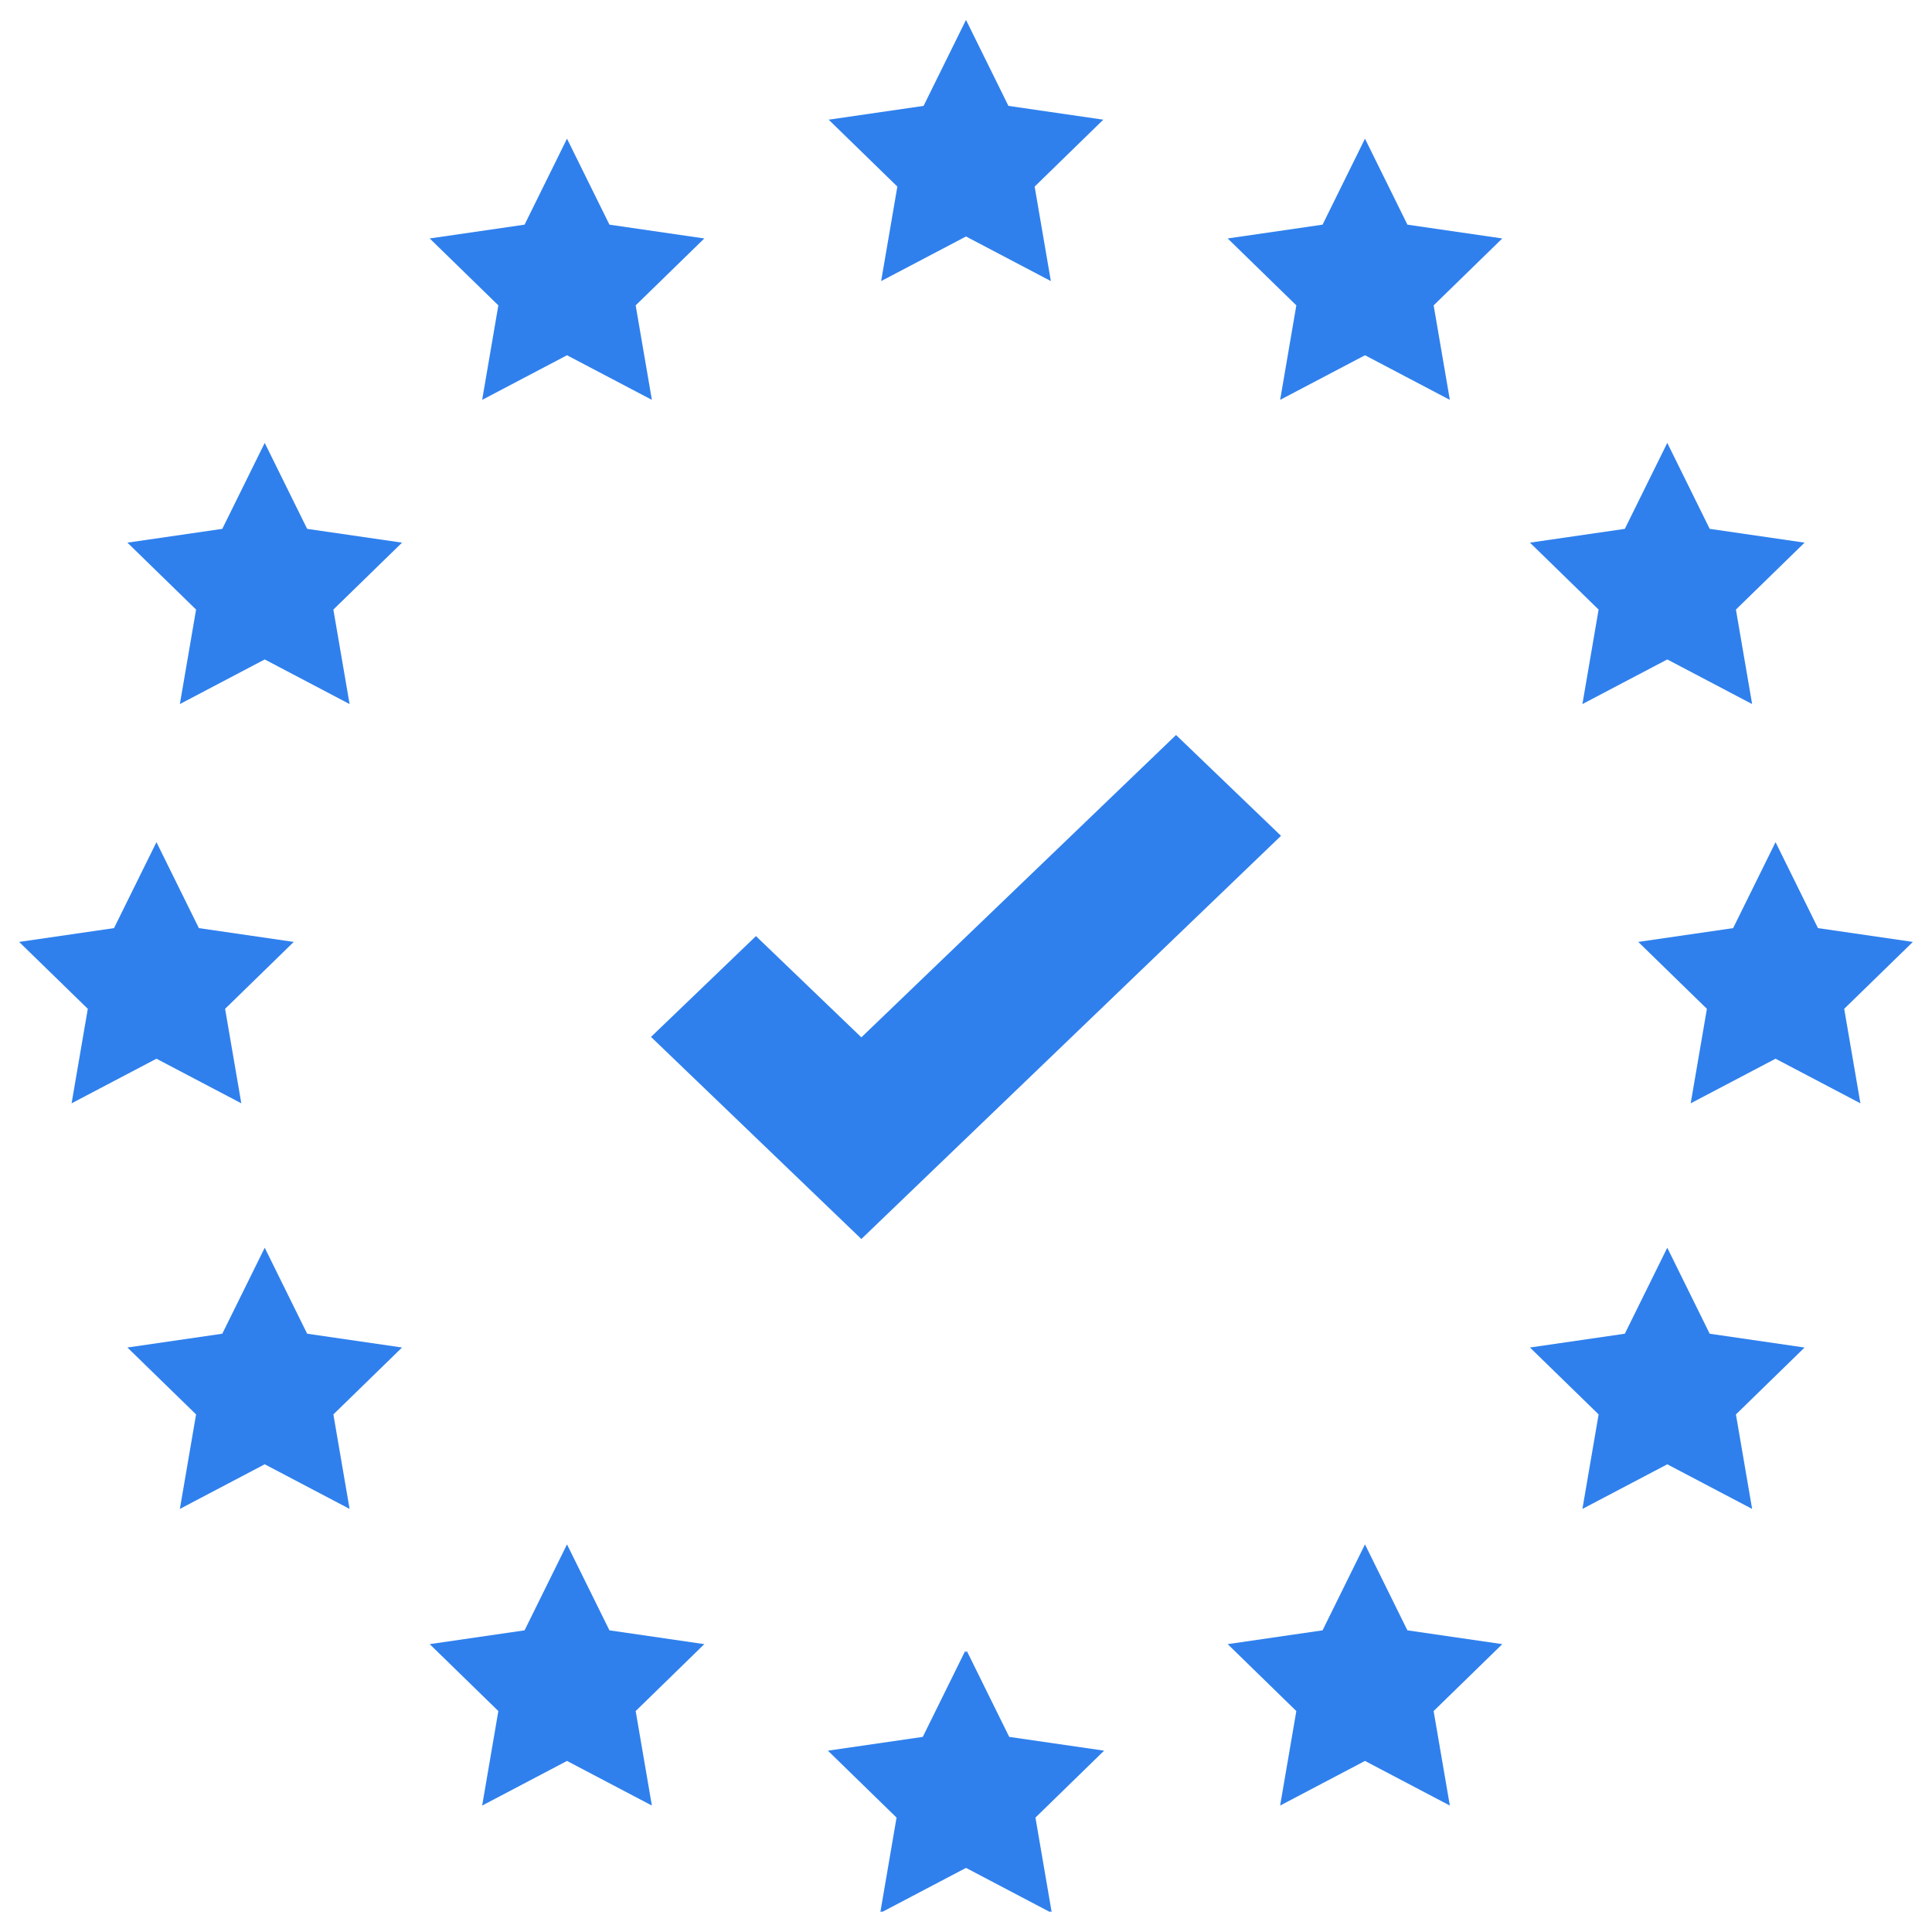
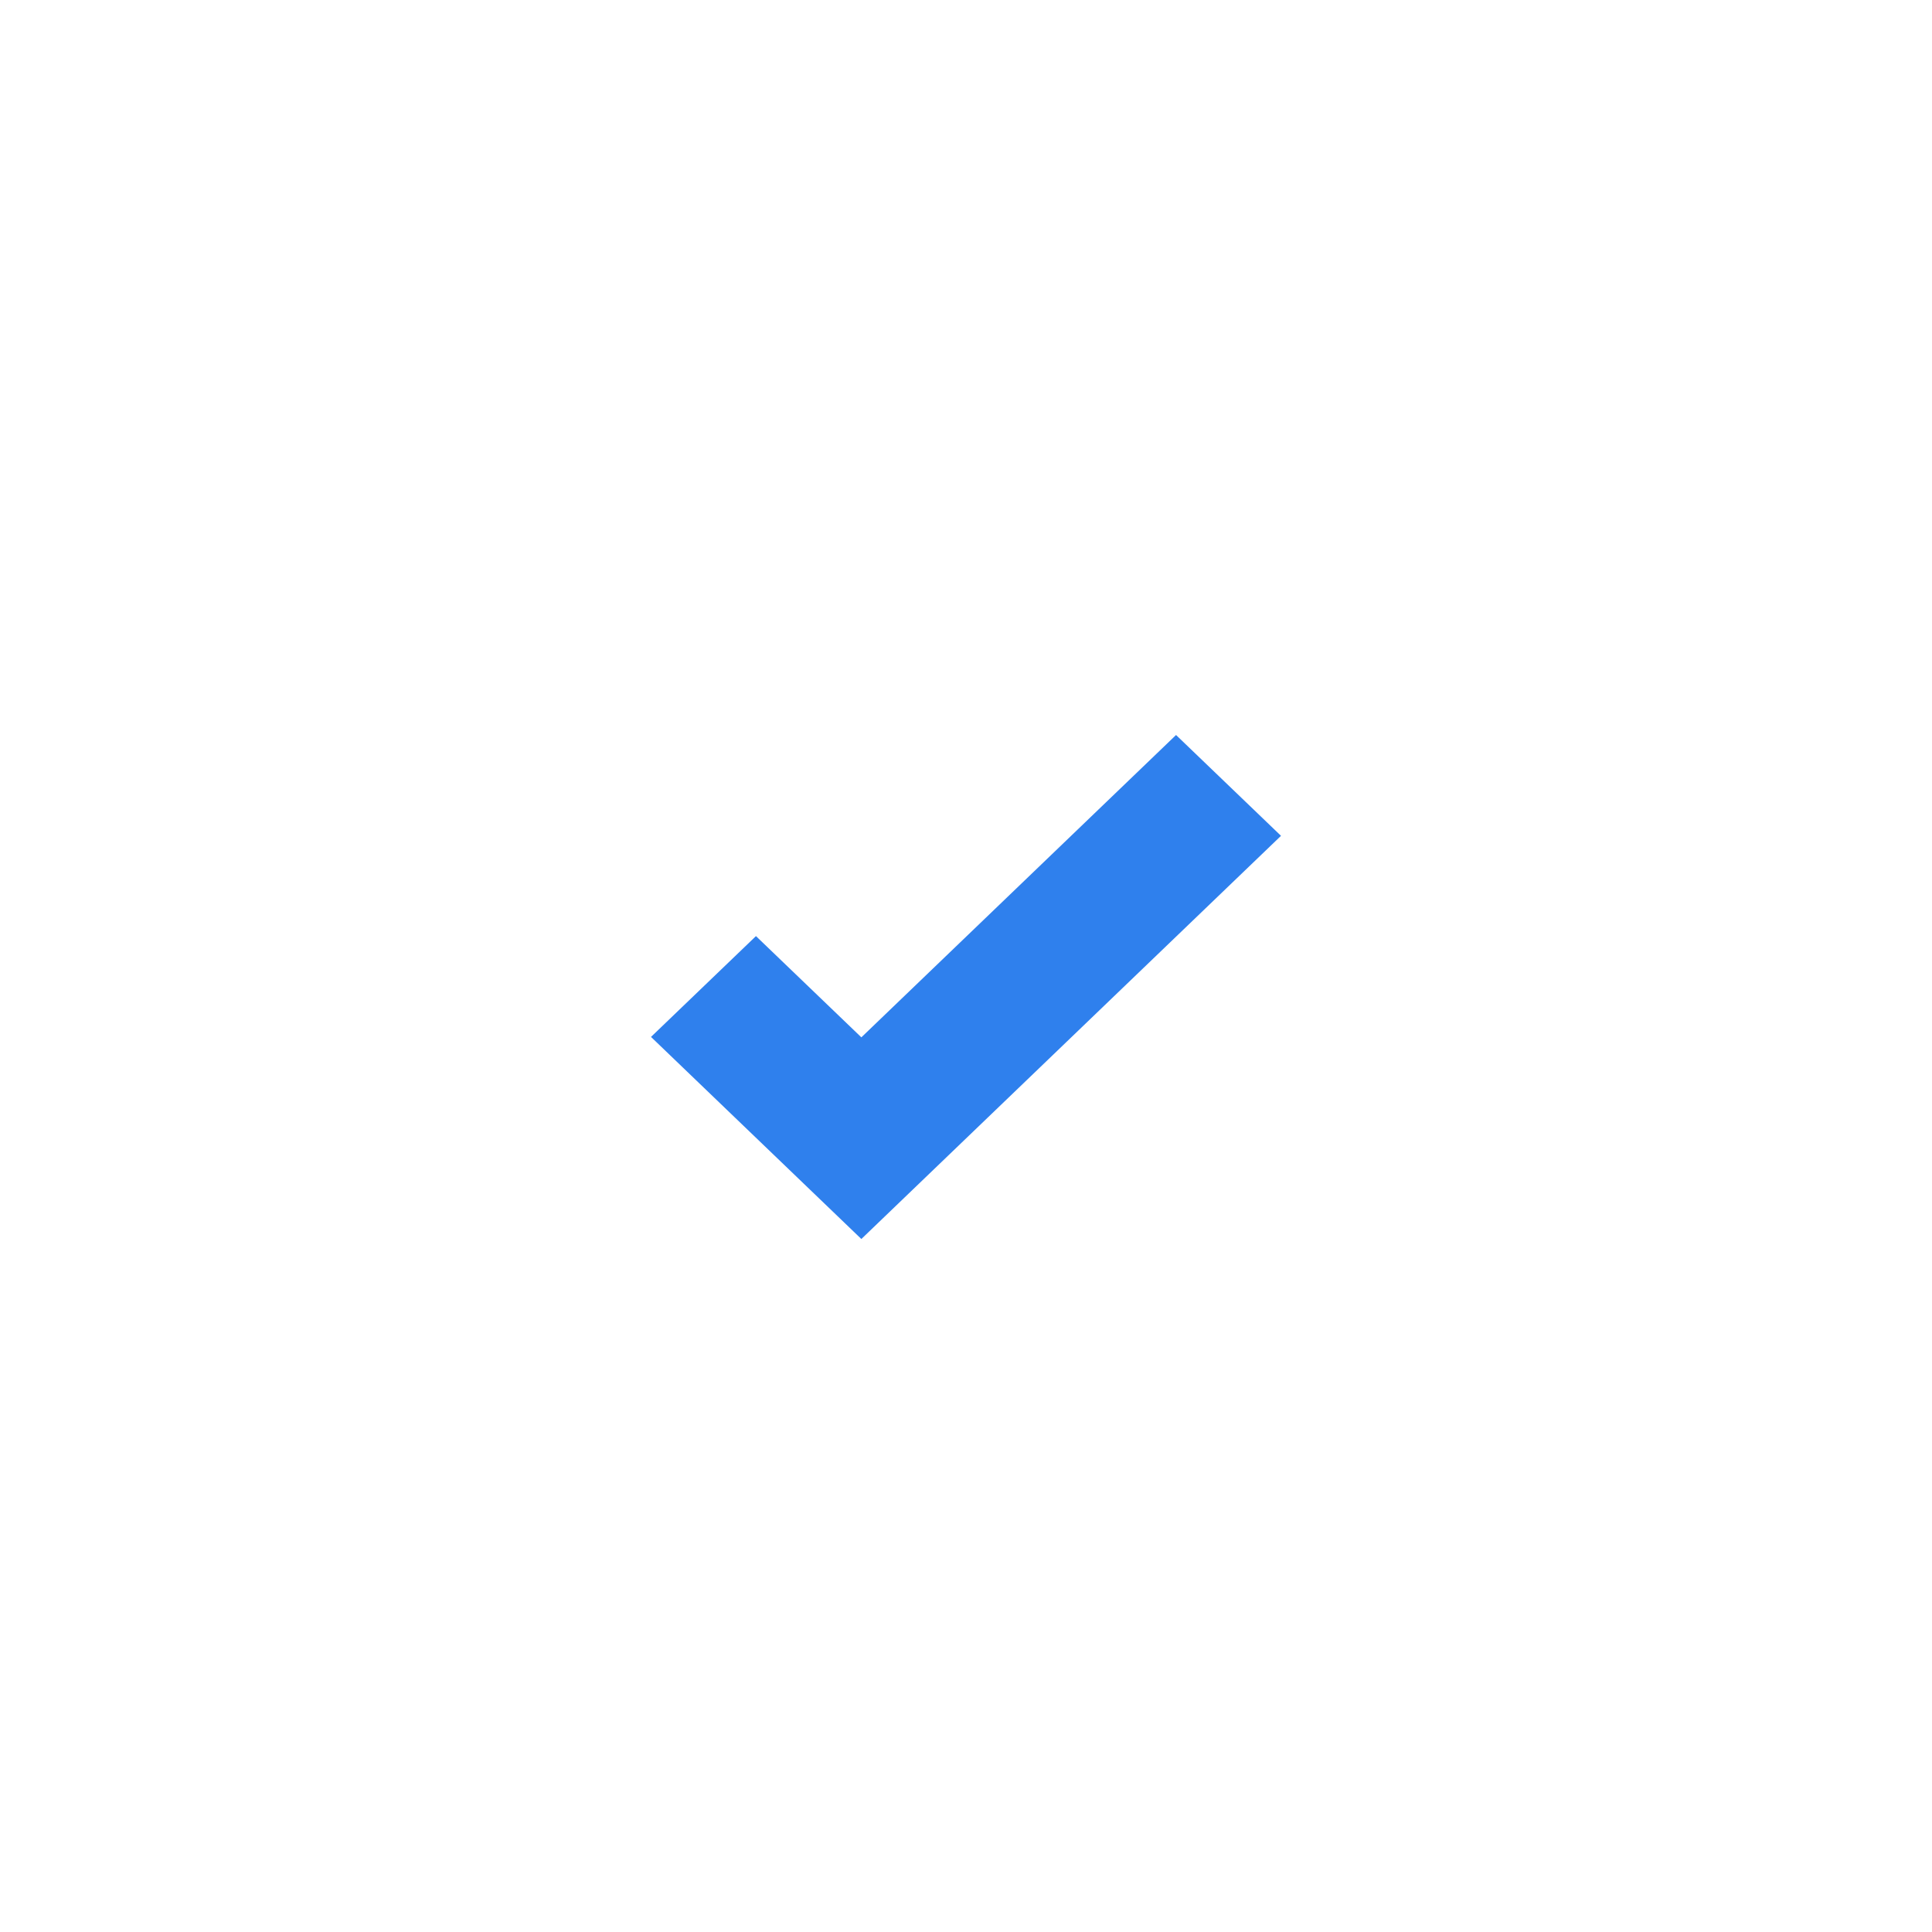
<svg xmlns="http://www.w3.org/2000/svg" width="92" height="92" viewBox="0 0 92 92" fill="none">
-   <path d="M46 0.948L43.98 5.042L39.461 5.699L42.731 8.885L41.959 13.385L46 11.261L50.041 13.385L49.269 8.885L52.538 5.699L48.02 5.042L46 0.948ZM27 6.604L24.98 10.698L20.462 11.355L23.731 14.541L22.96 19.041L27 16.917L31.042 19.041L30.27 14.541L33.539 11.355L29.021 10.698L27 6.604ZM64.999 6.604L62.979 10.698L58.461 11.355L61.73 14.541L60.959 19.041L65 16.917L69.04 19.041L68.269 14.541L71.538 11.355L67.02 10.698L64.999 6.604ZM12.606 21.09L10.585 25.184L6.067 25.84L9.337 29.027L8.565 33.527L12.606 31.402L16.647 33.527L15.875 29.027L19.145 25.84L14.626 25.184L12.606 21.09ZM79.394 21.09L77.373 25.184L72.855 25.84L76.124 29.027L75.353 33.527L79.394 31.402L83.435 33.527L82.663 29.027L85.932 25.84L81.414 25.183L79.394 21.09L79.394 21.09ZM7.45 40.103L5.429 44.196L0.911 44.853L4.181 48.039L3.409 52.539L7.45 50.415L11.491 52.539L10.719 48.039L13.988 44.853L9.47 44.196L7.45 40.102V40.103ZM84.55 40.103L82.53 44.196L78.012 44.853L81.281 48.039L80.509 52.539L84.55 50.415L88.591 52.539L87.819 48.039L91.089 44.853L86.57 44.196L84.55 40.102V40.103ZM12.606 59.416L10.585 63.51L6.067 64.167L9.337 67.353L8.565 71.853L12.606 69.728L16.647 71.853L15.875 67.353L19.145 64.167L14.626 63.51L12.606 59.416ZM79.394 59.416L77.373 63.51L72.855 64.167L76.125 67.353L75.353 71.854L79.394 69.729L83.435 71.854L82.663 67.354L85.932 64.168L81.414 63.511L79.394 59.416ZM27 73.542L24.98 77.635L20.462 78.292L23.731 81.479L22.96 85.979L27 83.854L31.042 85.979L30.27 81.479L33.539 78.292L29.021 77.635L27 73.542ZM64.999 73.542L62.979 77.635L58.461 78.292L61.73 81.479L60.958 85.979L64.999 83.854L69.04 85.979L68.268 81.479L71.538 78.292L67.019 77.635L64.999 73.542ZM45.962 78.615L43.942 82.709L39.424 83.365L42.693 86.552L41.922 91.052L42.004 91.008L41.997 91.052L46 88.947L50.003 91.052L49.996 91.008L50.079 91.052L49.307 86.552L52.576 83.365L48.058 82.709L46.038 78.615L46 78.691L45.962 78.615H45.962Z" fill="#2F80ED" />
  <path d="M41.017 59L31 49.377L35.998 44.576L41.017 49.397L56.002 35L61 39.801L41.017 59Z" fill="#2F80ED" />
</svg>